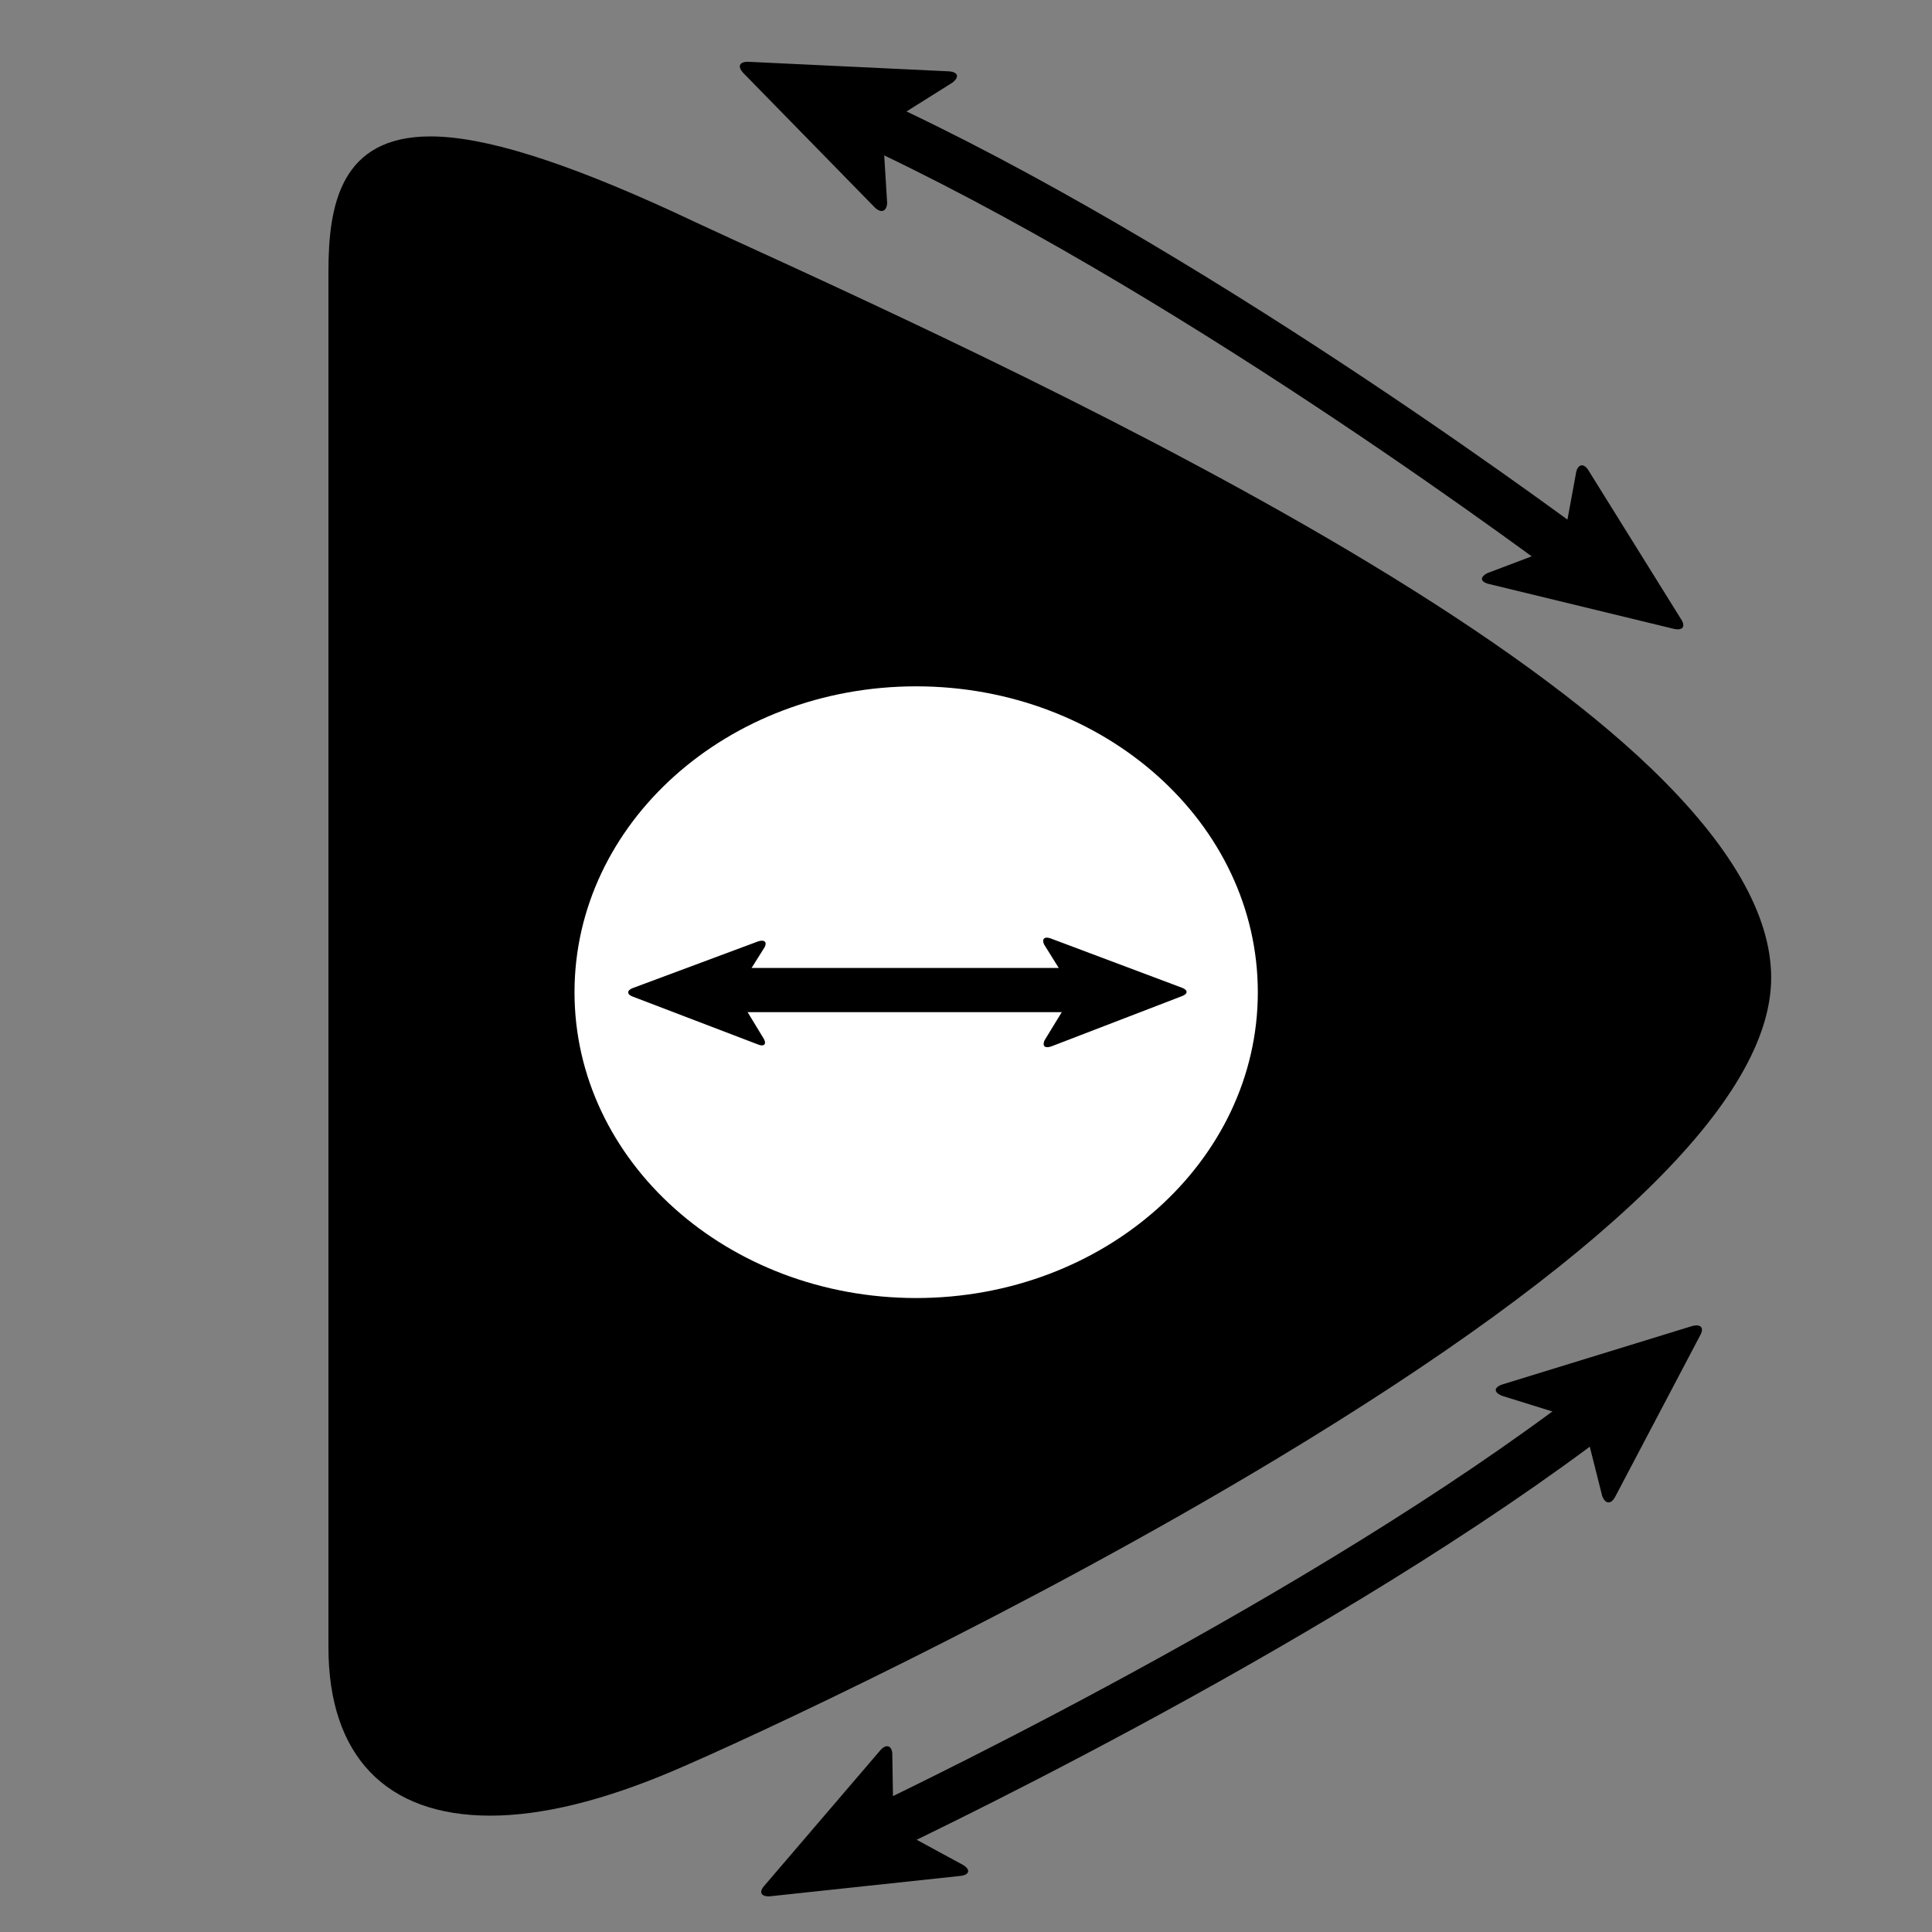
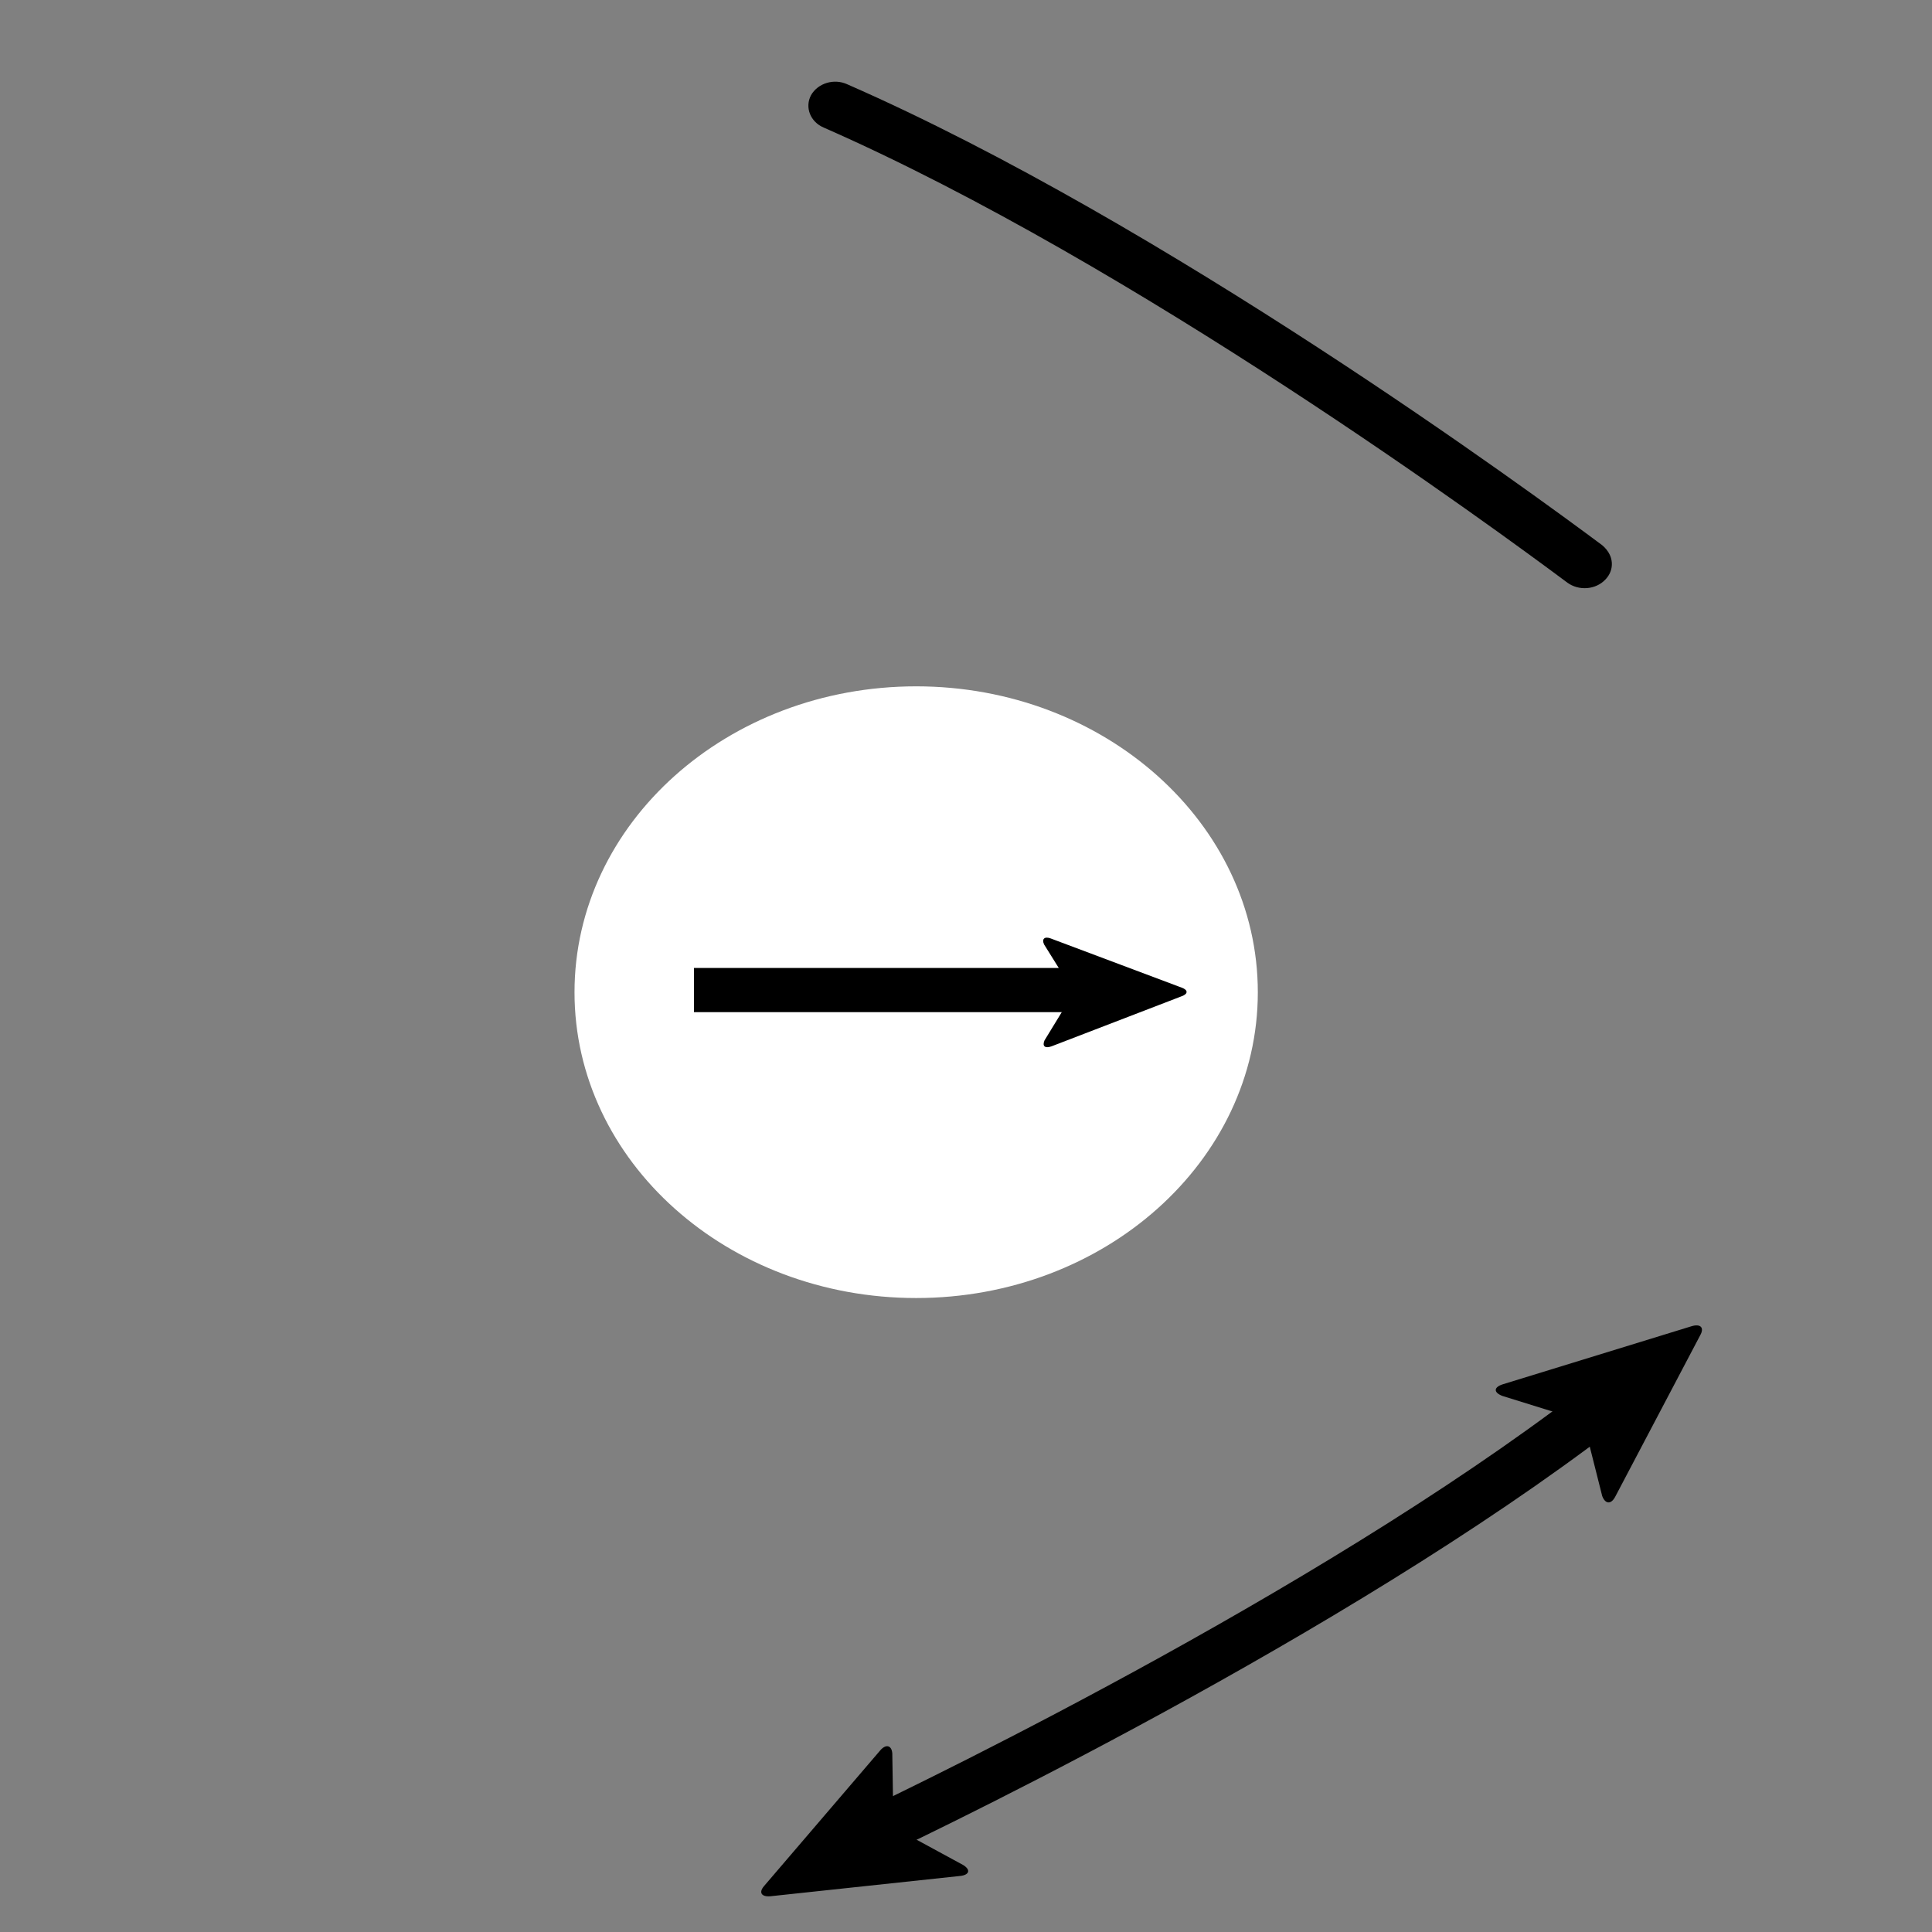
<svg xmlns="http://www.w3.org/2000/svg" version="1.1" id="Layer_1" x="0px" y="0px" width="150px" height="150px" viewBox="0 0 150 150" enable-background="new 0 0 150 150" xml:space="preserve">
  <rect x="0" y="0" width="150" height="150" fill="#808080" stroke="none" />
  <g>
    <g>
      <path d="M122.091,110.073l-5.46-1.698c-0.689-0.273-0.662-0.677,0.053-0.901l14.628-4.5c0.716-0.224,1.033,0.096,0.689,0.701    l-6.598,12.534c-0.32,0.607-0.769,0.58-1.009-0.06l-1.272-5.045" />
-       <path d="M120.605,42.557l-5.114,1.935c-0.61,0.309-0.583,0.688,0.133,0.855l14.284,3.465c0.716,0.179,0.979-0.143,0.634-0.7    l-7.209-11.584c-0.342-0.571-0.794-0.522-0.952,0.094l-0.902,4.902" />
      <g>
        <path d="M67.183,144.518c-0.795,0-1.537-0.344-1.882-0.983c-0.556-0.927-0.133-2.078,0.875-2.566     c6.202-2.943,38.266-18.479,58.379-34.468c0.849-0.676,2.199-0.617,2.939,0.166c0.796,0.772,0.744,1.959-0.157,2.659     c-20.458,16.273-52.893,31.989-59.199,34.968C67.846,144.438,67.501,144.518,67.183,144.518" />
        <path d="M69.356,141.089l-0.079-4.962c-0.054-0.642-0.504-0.726-0.928-0.237l-9.036,10.552c-0.423,0.499-0.186,0.842,0.503,0.782     l14.733-1.576c0.691-0.073,0.849-0.463,0.24-0.844l-4.716-2.563" />
        <path d="M124.979,43.067c0.292,0.618,0.21,1.366-0.344,1.935c-0.742,0.783-2.04,0.89-2.942,0.238     c-5.407-4.036-33.6-24.738-57.743-35.337c-1.033-0.439-1.484-1.567-0.98-2.517c0.53-0.925,1.775-1.317,2.809-0.842     c24.592,10.766,53.158,31.716,58.616,35.787C124.635,42.533,124.847,42.783,124.979,43.067" />
-         <path d="M68.56,10.592l0.319,5.188c-0.053,0.651-0.477,0.807-0.98,0.308L57.697,5.654c-0.478-0.522-0.267-0.891,0.45-0.854     l15.476,0.736c0.742,0.036,0.9,0.415,0.344,0.866l-4.744,2.979" />
-         <path d="M128.159,59.626c-5.14-4.927-12.535-10.292-21.996-16c-16.986-10.244-37.284-19.55-49.421-25.105     c-1.643-0.76-3.154-1.449-4.478-2.078c-8.56-3.929-14.707-5.852-18.842-5.852c-6.969,0-7.922,5.306-7.922,10.493v106.804     c0,8.416,4.451,13.079,12.561,13.079c4.027,0,8.771-1.173,14.15-3.453c5.883-2.504,27.161-12.342,47.009-24.309     c25.415-15.324,38.294-27.846,38.294-37.295C137.514,71.044,134.359,65.584,128.159,59.626" />
        <path fill="#FFFFFF" d="M97.657,77.04c0,13.115-11.899,23.739-26.525,23.739c-14.654,0-26.527-10.624-26.527-23.739     c0-13.117,11.873-23.753,26.527-23.753C85.758,53.287,97.657,63.923,97.657,77.04" />
-         <path d="M57.43,76.623l1.936-3.085c0.212-0.404-0.027-0.606-0.502-0.451l-9.754,3.633c-0.449,0.176-0.449,0.484,0,0.65     l9.754,3.728c0.449,0.18,0.662-0.022,0.449-0.426l-1.882-3.099" />
        <path d="M83.081,76.564l-2.013-3.229c-0.21-0.427,0.026-0.653,0.504-0.476l10.176,3.822c0.504,0.179,0.504,0.487,0,0.666     l-10.123,3.895c-0.504,0.175-0.716-0.025-0.53-0.465l1.986-3.252" />
        <rect x="53.881" y="75.152" width="33.123" height="3.431" />
      </g>
    </g>
  </g>
</svg>